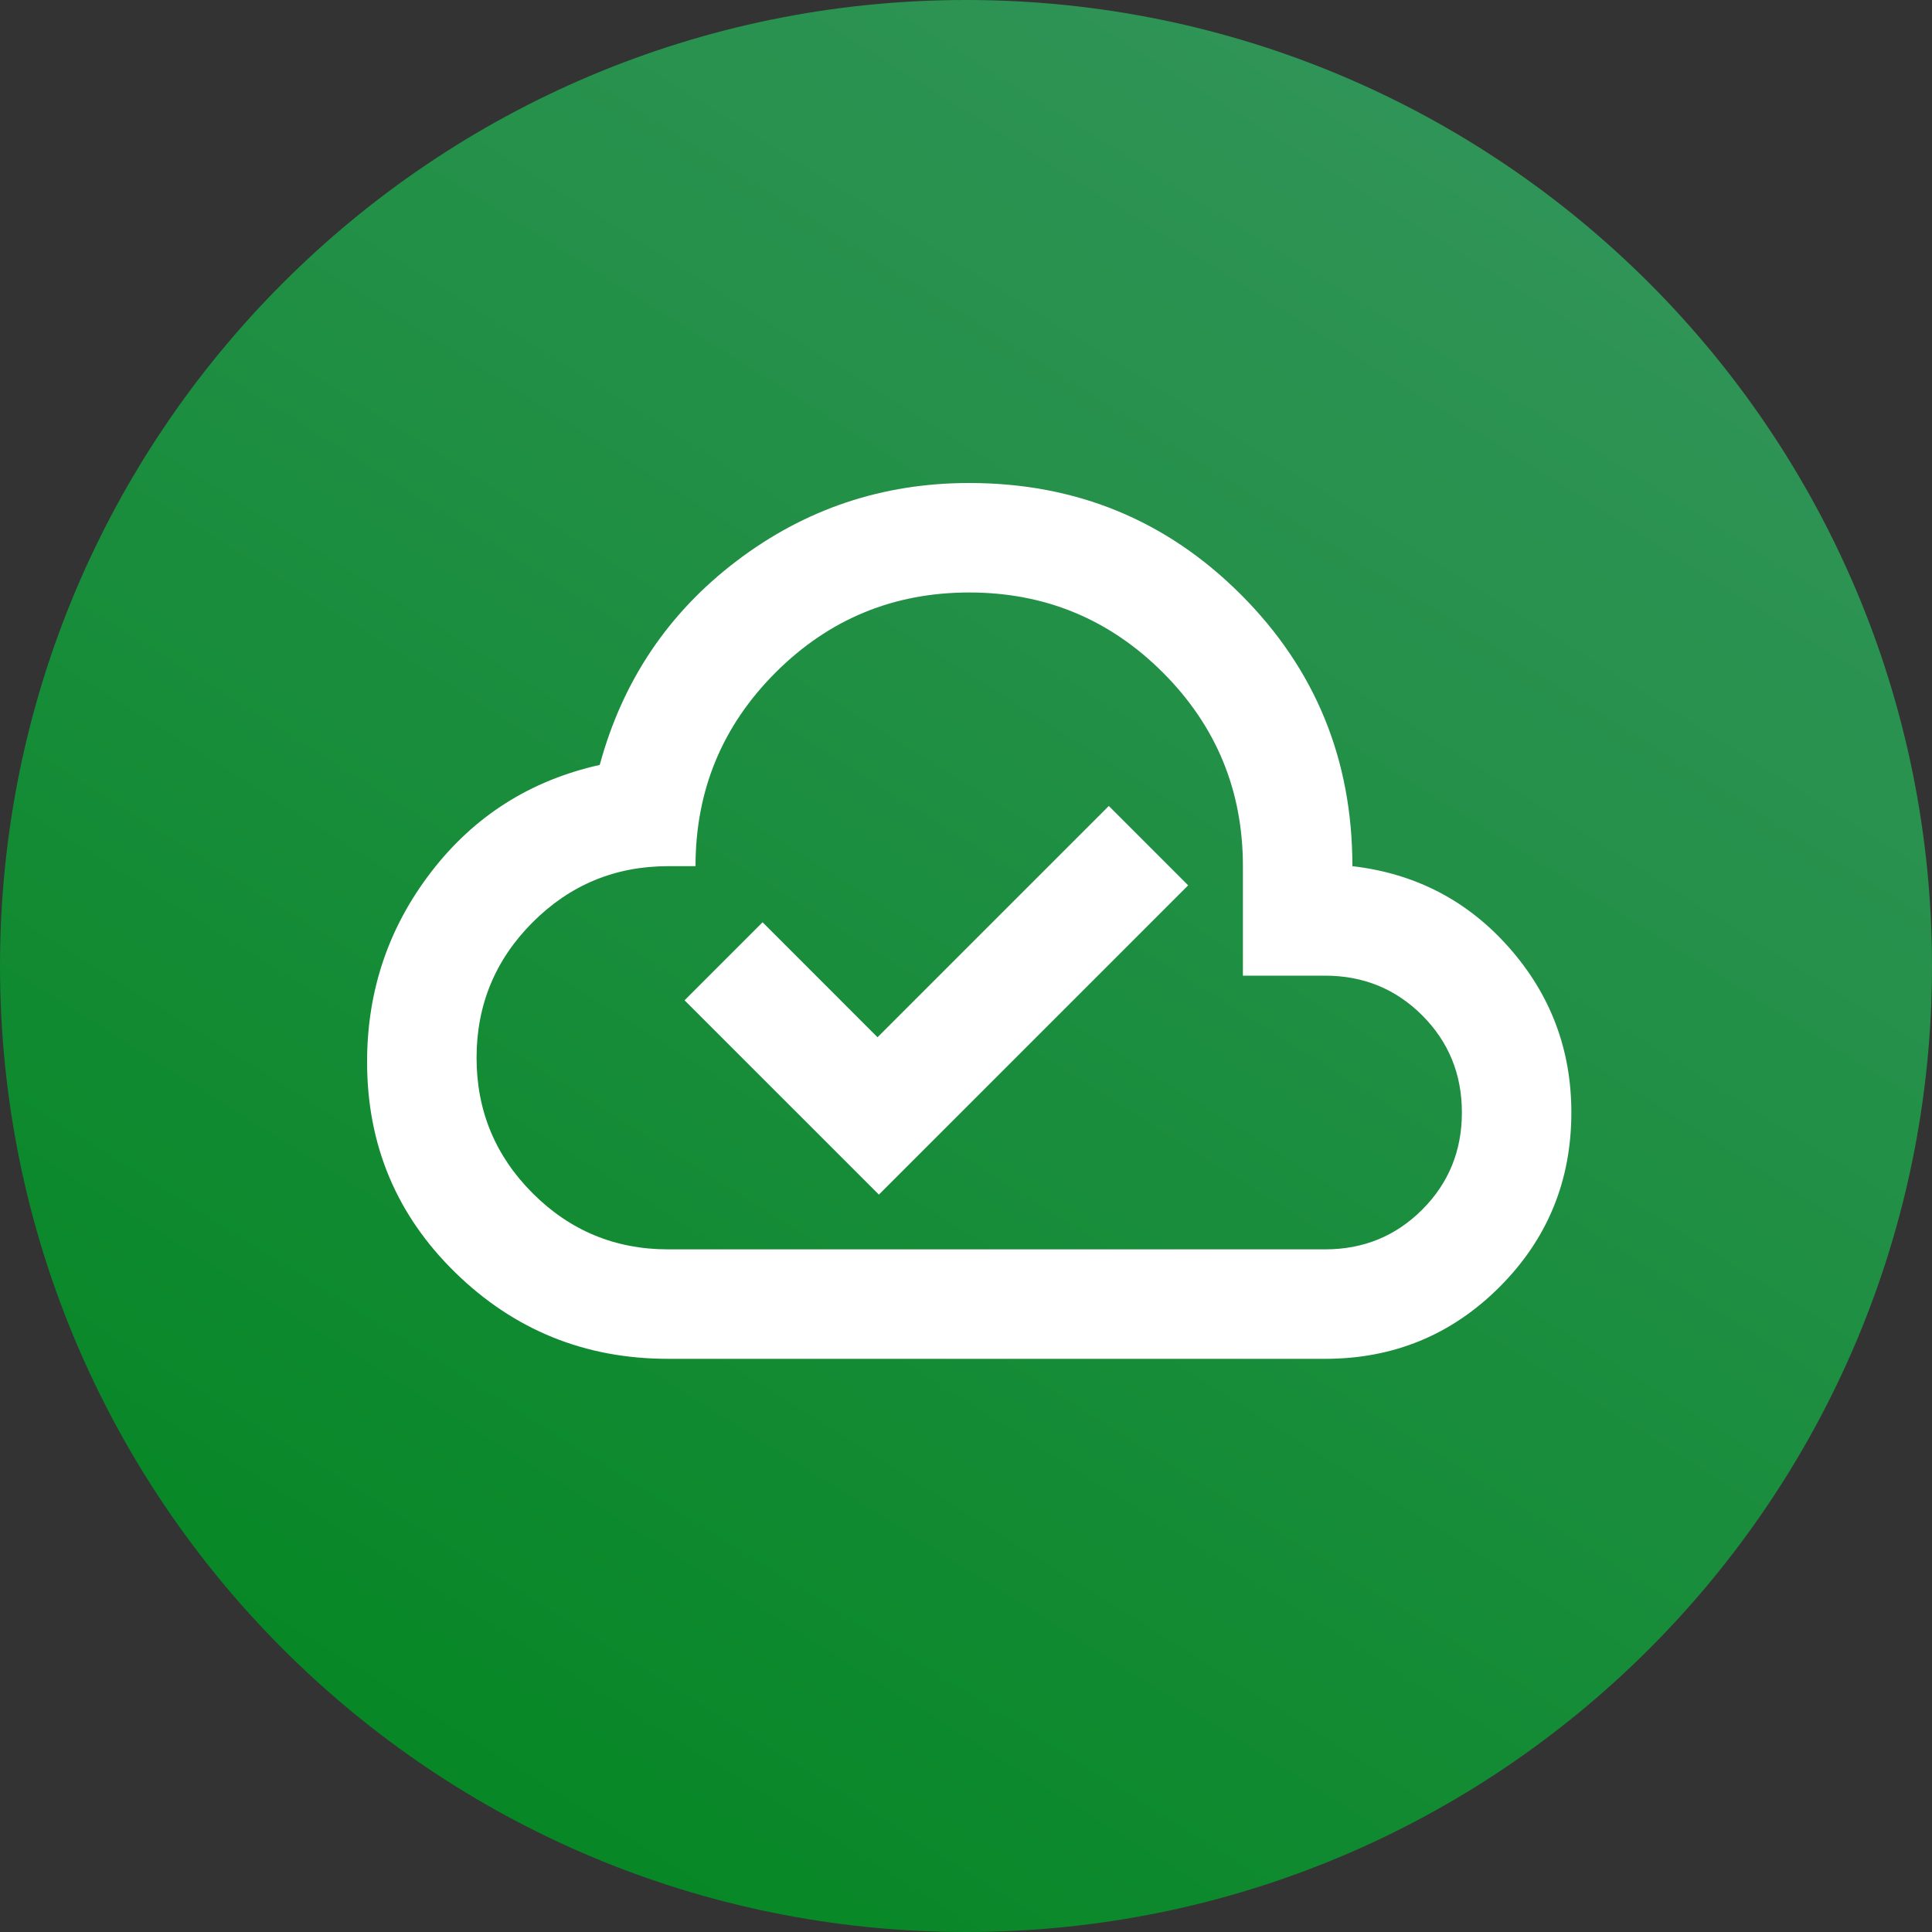
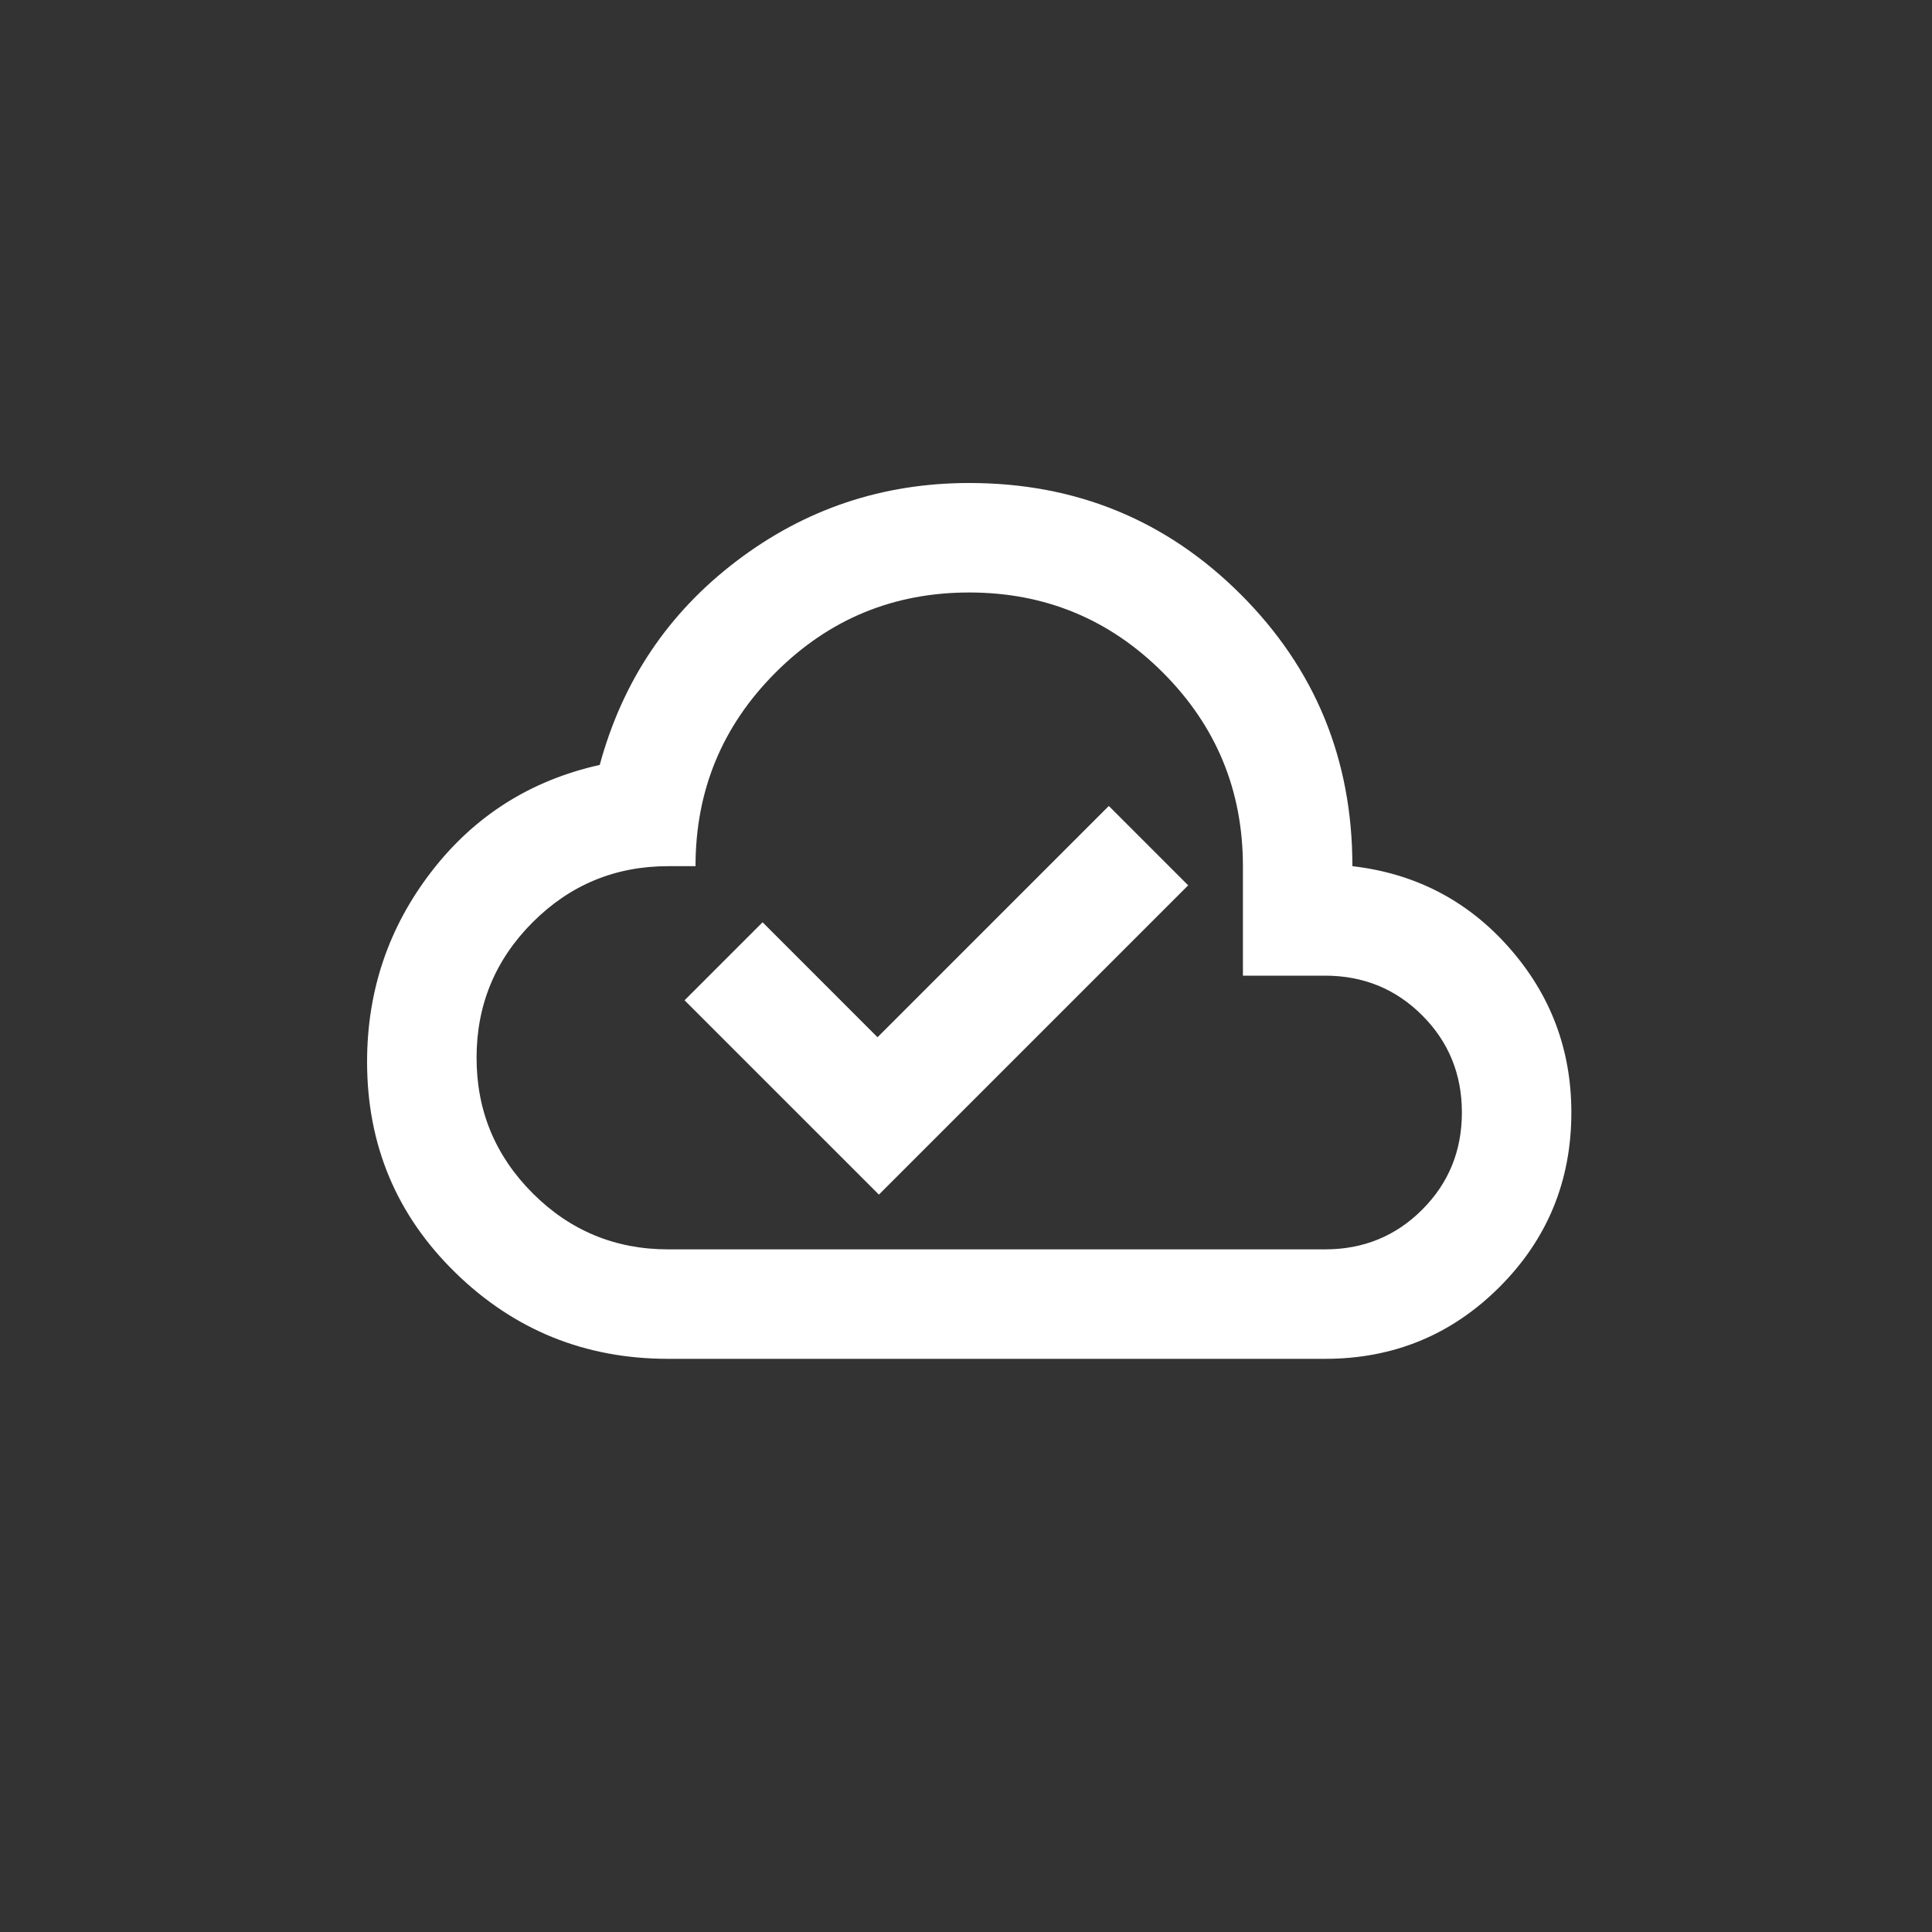
<svg xmlns="http://www.w3.org/2000/svg" width="100" height="100" viewBox="0 0 100 100" fill="none">
  <rect x="0" y="0" width="100" height="100" fill="#333333" stroke="none" />
-   <path d="M50 100C77.614 100 100 77.614 100 50C100 22.386 77.614 0 50 0C22.386 0 0 22.386 0 50C0 77.614 22.386 100 50 100Z" fill="url(#paint0_linear_86_5)" />
-   <path d="M45.492 61.833L61.5 45.825L57.392 41.717L45.421 53.688L39.471 47.737L35.433 51.775L45.492 61.833ZM34.583 70.333C30.286 70.333 26.615 68.846 23.569 65.871C20.523 62.896 19 59.26 19 54.962C19 51.279 20.11 47.997 22.329 45.117C24.549 42.236 27.453 40.394 31.042 39.592C32.222 35.247 34.583 31.729 38.125 29.038C41.667 26.346 45.681 25 50.167 25C55.692 25 60.379 26.924 64.227 30.773C68.076 34.621 70 39.308 70 44.833C73.258 45.211 75.962 46.616 78.11 49.048C80.259 51.48 81.333 54.325 81.333 57.583C81.333 61.125 80.094 64.135 77.615 66.615C75.135 69.094 72.125 70.333 68.583 70.333H34.583ZM34.583 64.667H68.583C70.567 64.667 72.243 63.982 73.612 62.612C74.982 61.243 75.667 59.567 75.667 57.583C75.667 55.6 74.982 53.924 73.612 52.554C72.243 51.185 70.567 50.5 68.583 50.5H64.333V44.833C64.333 40.914 62.952 37.573 60.19 34.81C57.427 32.048 54.086 30.667 50.167 30.667C46.247 30.667 42.906 32.048 40.144 34.81C37.381 37.573 36 40.914 36 44.833H34.583C31.844 44.833 29.507 45.801 27.571 47.737C25.635 49.674 24.667 52.011 24.667 54.75C24.667 57.489 25.635 59.826 27.571 61.763C29.507 63.699 31.844 64.667 34.583 64.667Z" fill="white" />
+   <path d="M45.492 61.833L61.5 45.825L57.392 41.717L45.421 53.688L39.471 47.737L35.433 51.775L45.492 61.833ZM34.583 70.333C30.286 70.333 26.615 68.846 23.569 65.871C20.523 62.896 19 59.26 19 54.962C19 51.279 20.11 47.997 22.329 45.117C24.549 42.236 27.453 40.394 31.042 39.592C32.222 35.247 34.583 31.729 38.125 29.038C41.667 26.346 45.681 25 50.167 25C55.692 25 60.379 26.924 64.227 30.773C68.076 34.621 70 39.308 70 44.833C73.258 45.211 75.962 46.616 78.11 49.048C80.259 51.48 81.333 54.325 81.333 57.583C81.333 61.125 80.094 64.135 77.615 66.615C75.135 69.094 72.125 70.333 68.583 70.333ZM34.583 64.667H68.583C70.567 64.667 72.243 63.982 73.612 62.612C74.982 61.243 75.667 59.567 75.667 57.583C75.667 55.6 74.982 53.924 73.612 52.554C72.243 51.185 70.567 50.5 68.583 50.5H64.333V44.833C64.333 40.914 62.952 37.573 60.19 34.81C57.427 32.048 54.086 30.667 50.167 30.667C46.247 30.667 42.906 32.048 40.144 34.81C37.381 37.573 36 40.914 36 44.833H34.583C31.844 44.833 29.507 45.801 27.571 47.737C25.635 49.674 24.667 52.011 24.667 54.75C24.667 57.489 25.635 59.826 27.571 61.763C29.507 63.699 31.844 64.667 34.583 64.667Z" fill="white" />
  <defs>
    <linearGradient id="paint0_linear_86_5" x1="80.5" y1="-8.5" x2="10" y2="104" gradientUnits="userSpaceOnUse">
      <stop stop-color="#36965F" />
      <stop offset="1" stop-color="#00851D" />
    </linearGradient>
  </defs>
</svg>